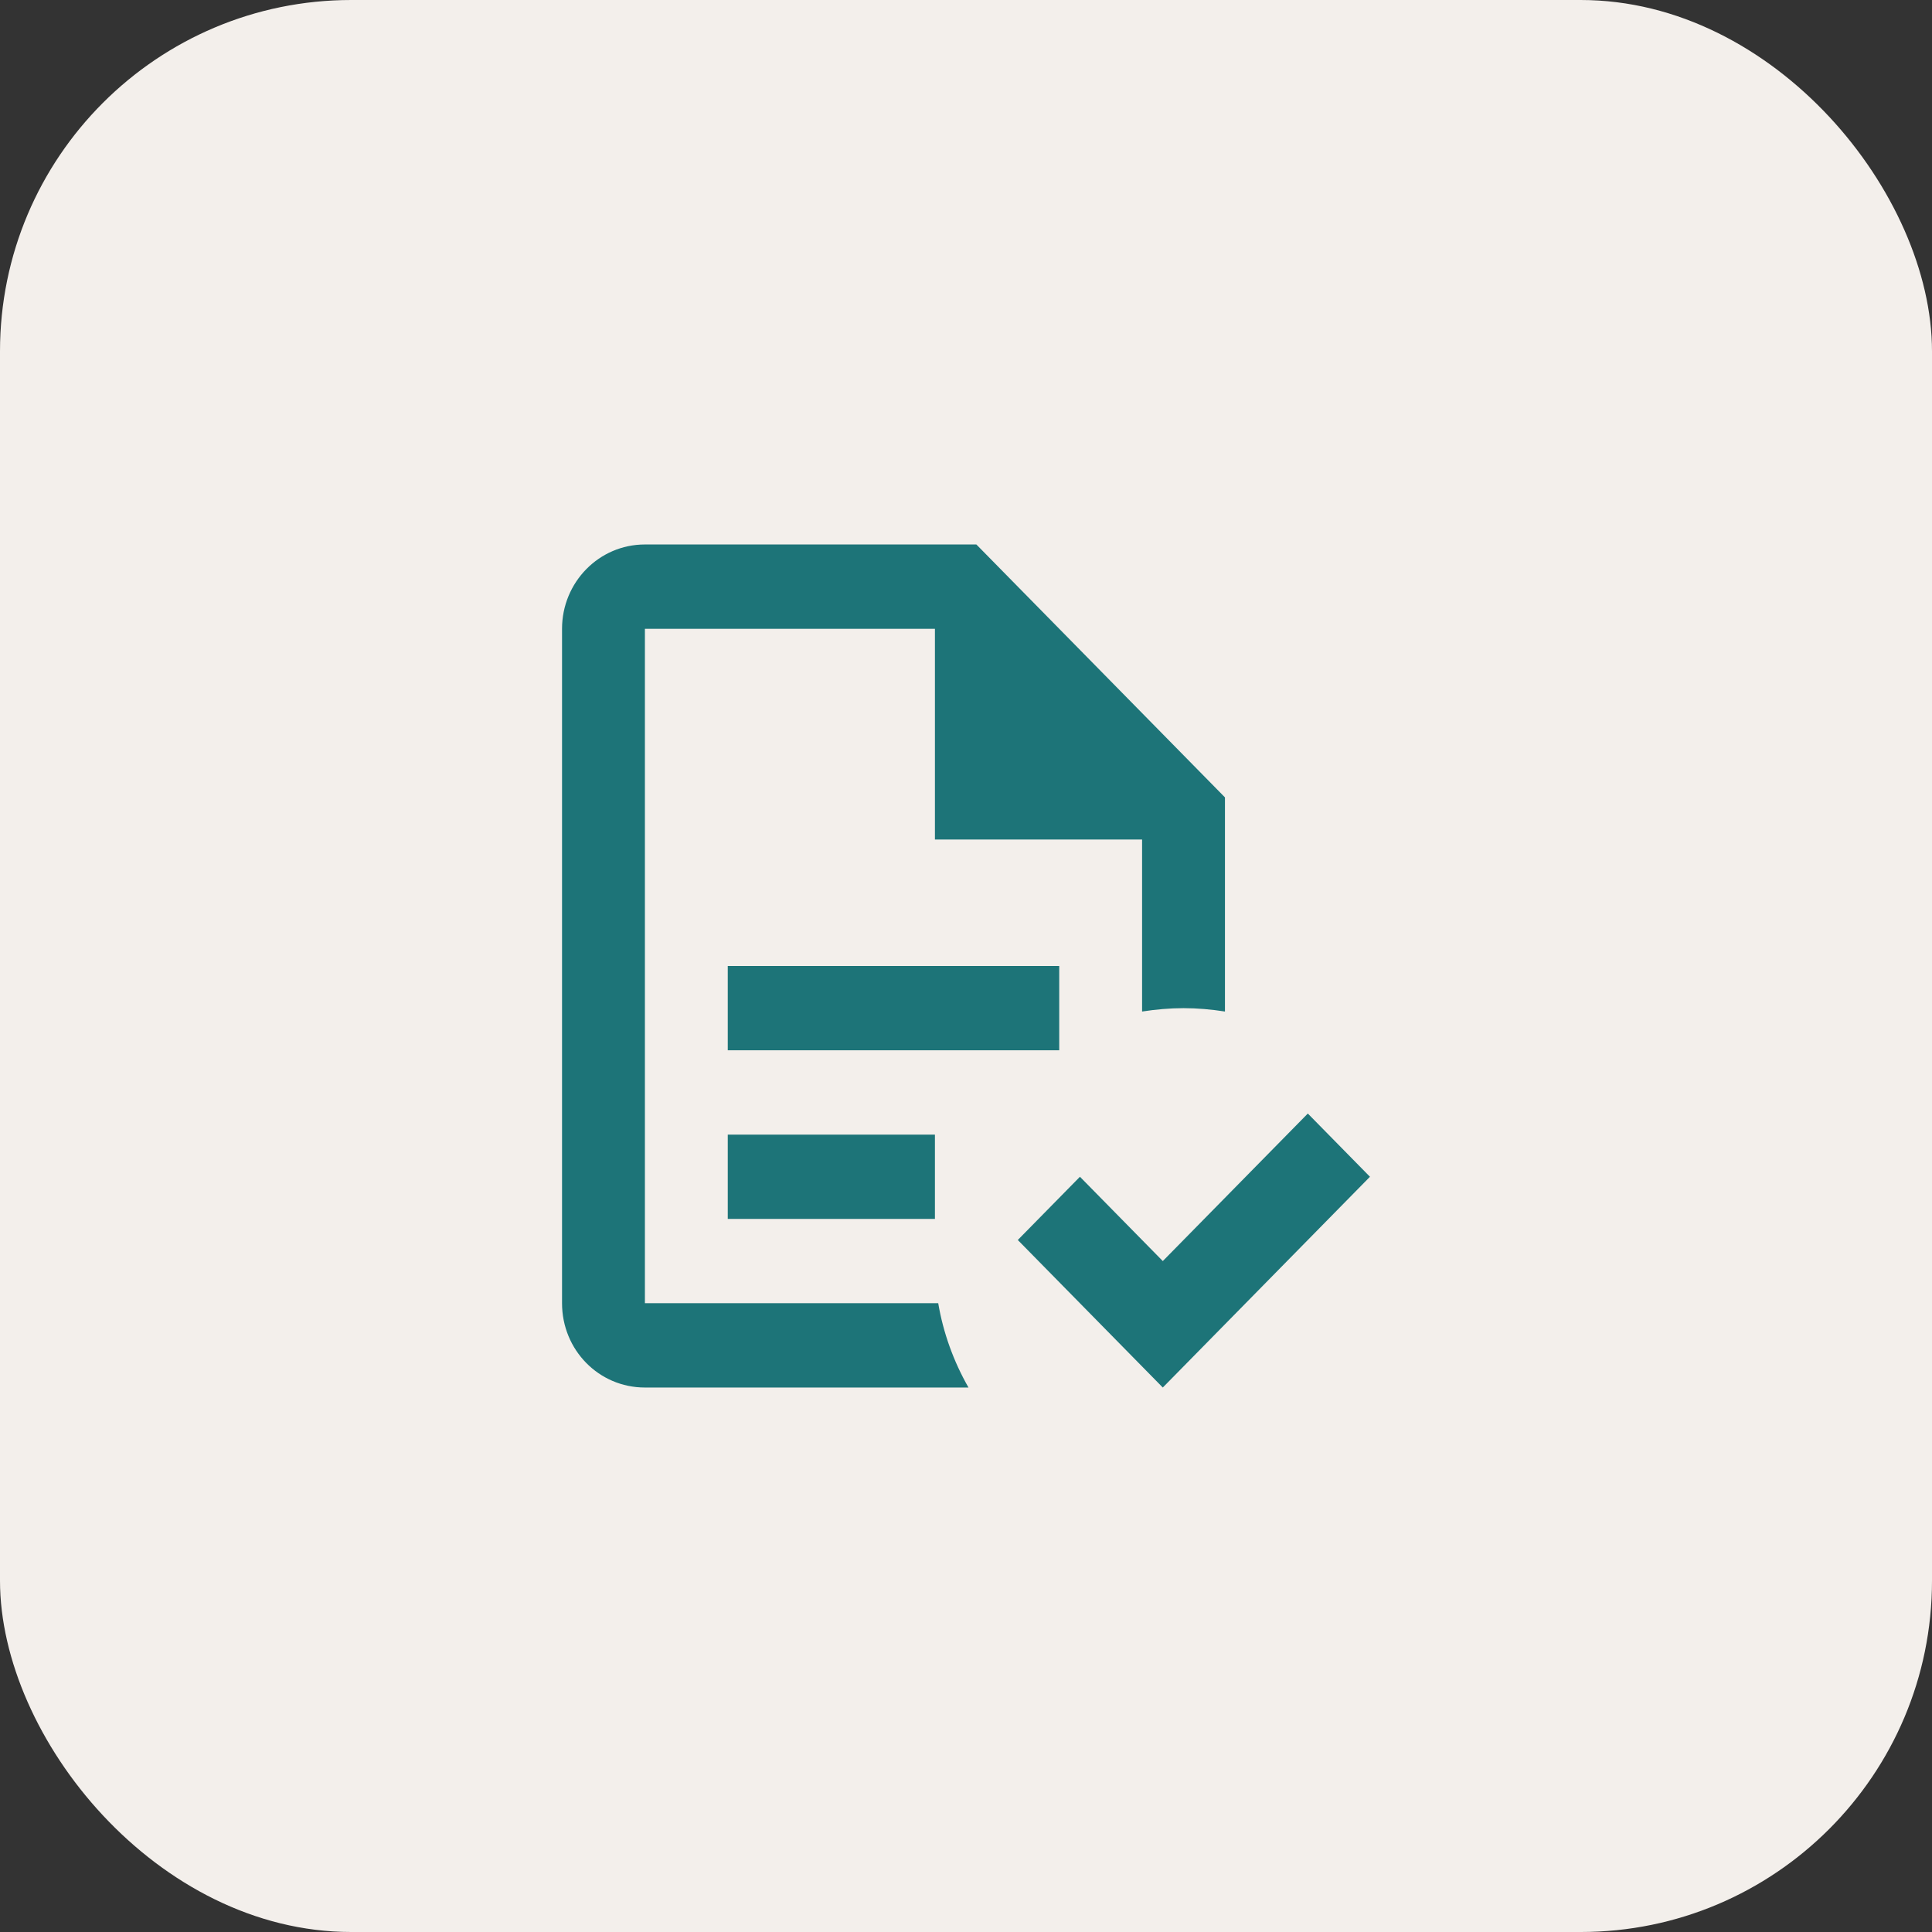
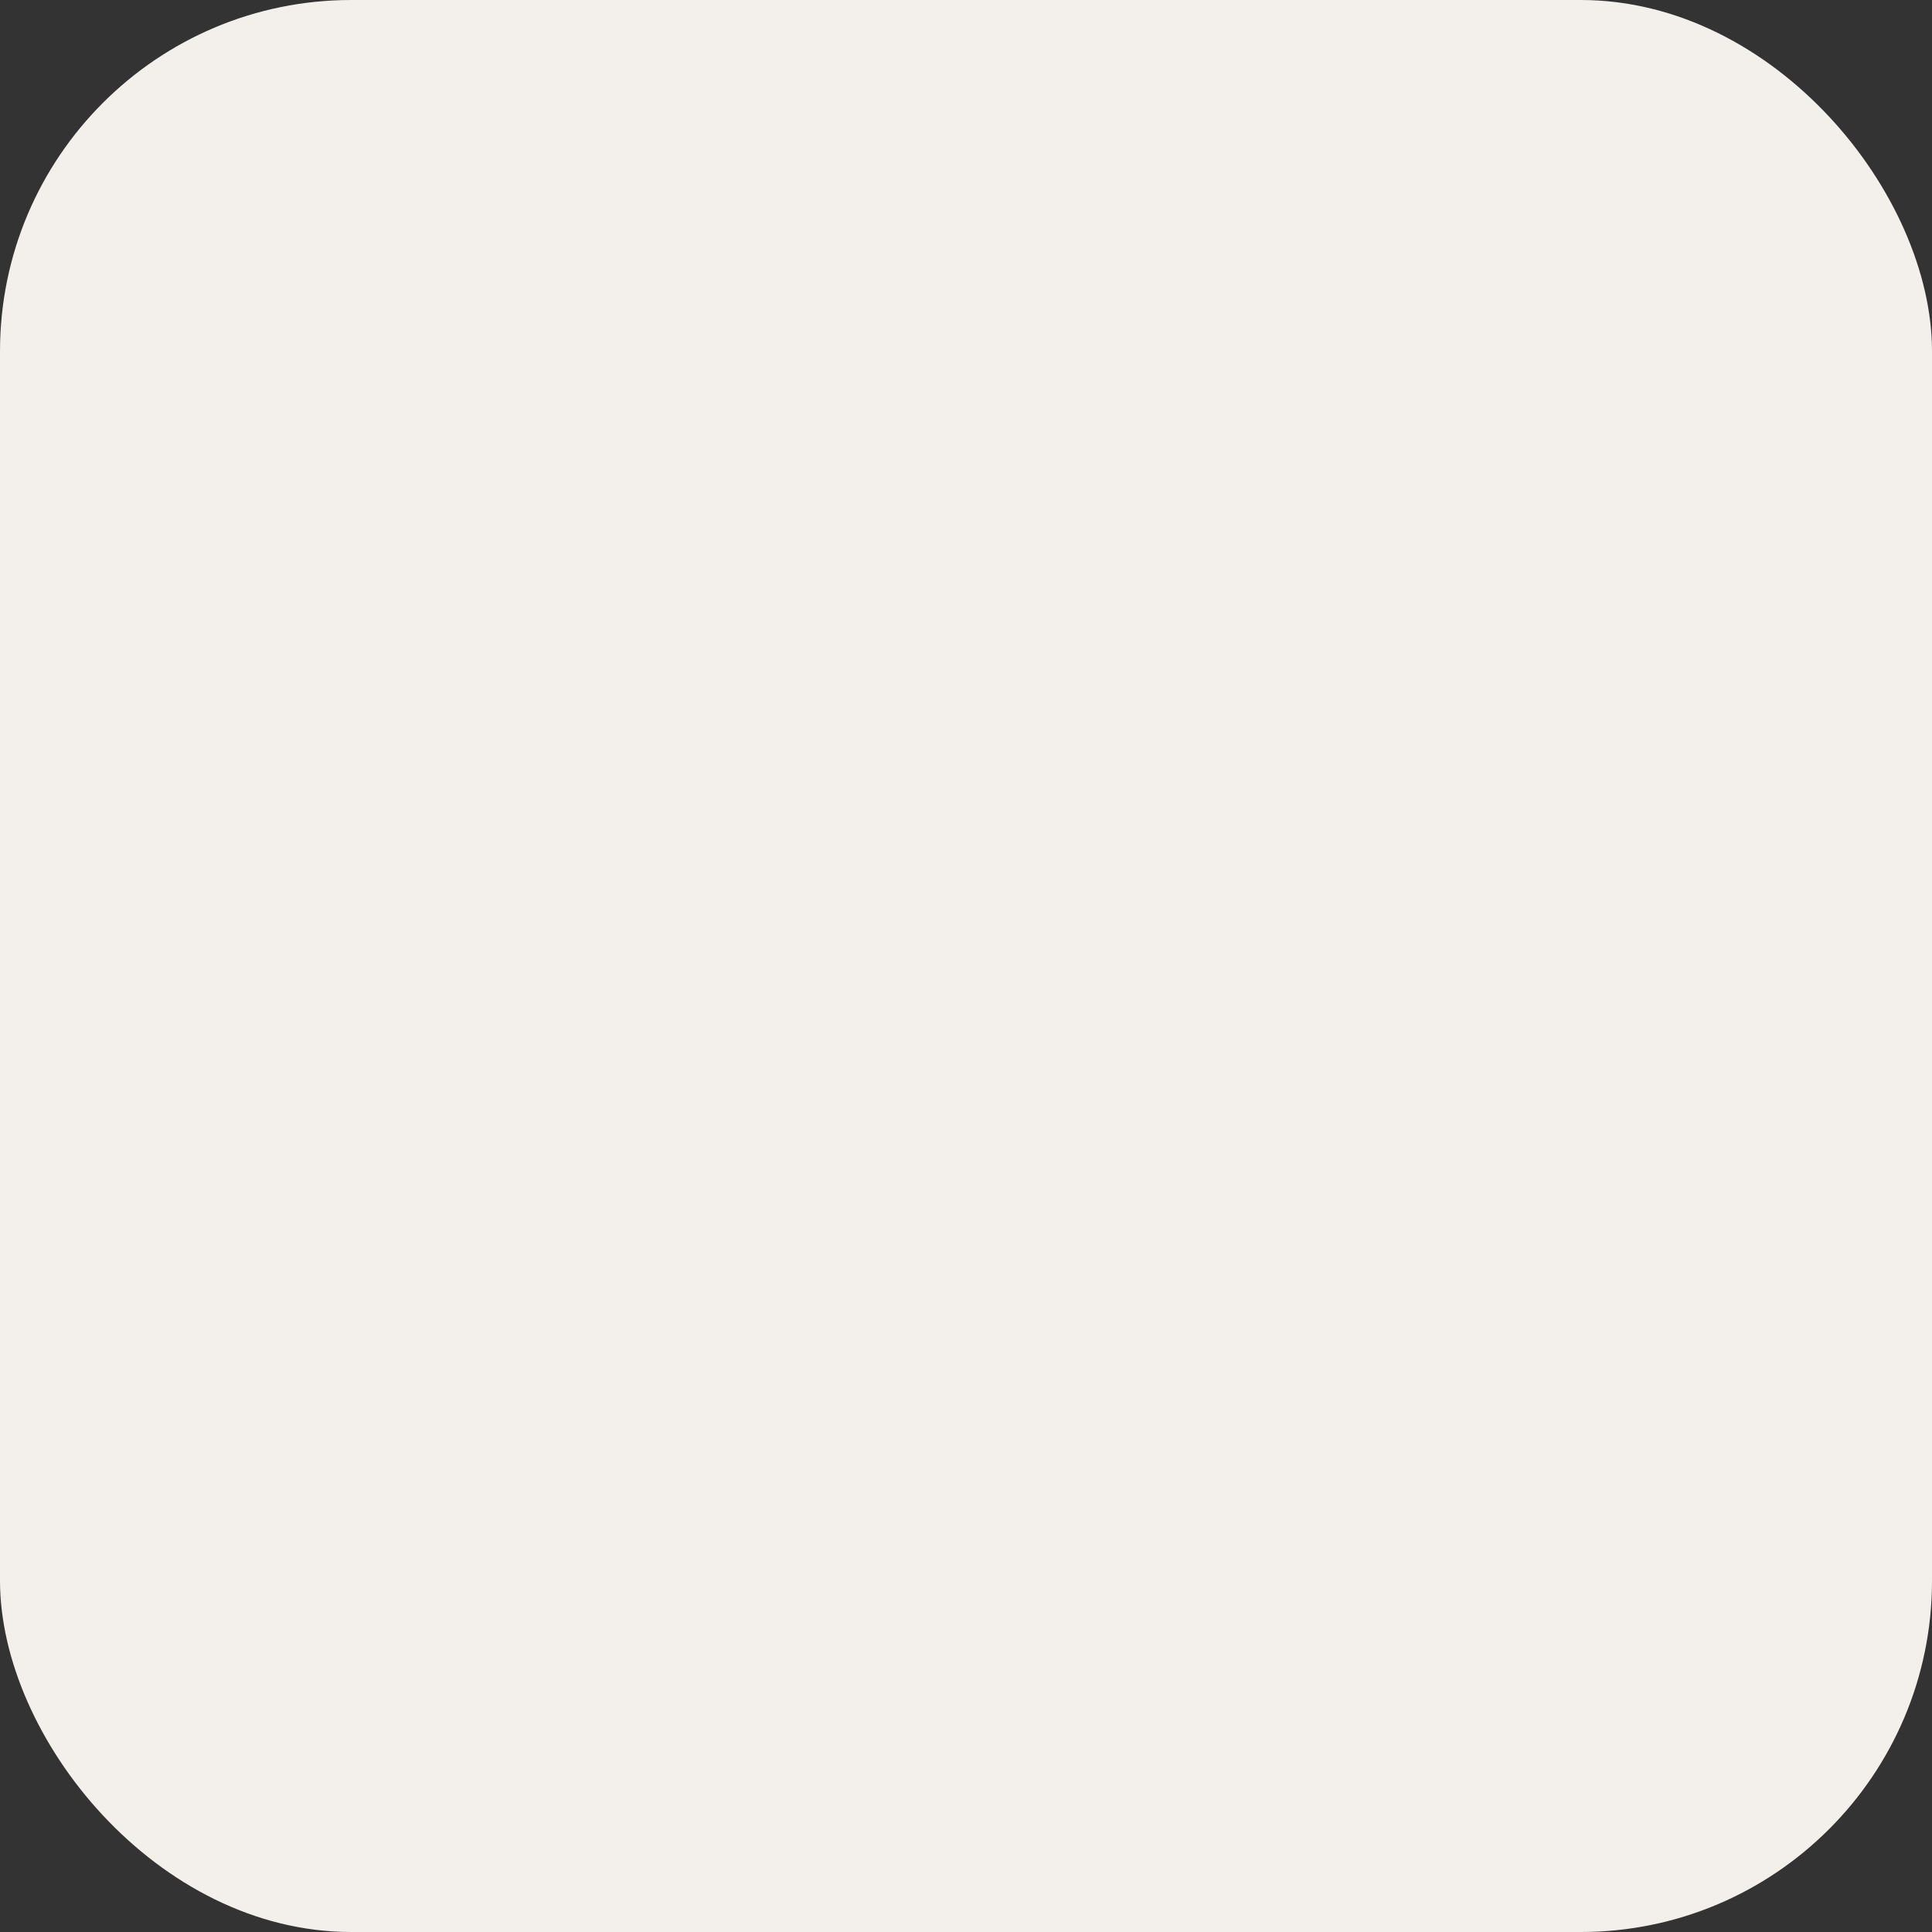
<svg xmlns="http://www.w3.org/2000/svg" width="110" height="110" viewBox="0 0 110 110" fill="none">
  <rect x="0" y="0" width="110" height="110" fill="#333333" stroke="none" />
  <rect width="110" height="110" rx="20" fill="#F3EFEB" />
-   <path d="M78 67L66.205 79L57.949 70.6L61.487 67L66.205 71.8L74.462 63.4L78 67ZM36.718 31C34.099 31 32 33.16 32 35.8V74.2C32 76.864 34.099 79 36.718 79H55.142C54.292 77.512 53.703 75.88 53.419 74.2H36.718V35.8H53.231V47.8H65.026V57.592C65.804 57.472 66.606 57.4 67.385 57.4C68.187 57.4 68.965 57.472 69.744 57.592V45.4L55.59 31M41.436 55V59.8H60.308V55M41.436 64.6V69.4H53.231V64.6H41.436Z" fill="#1D7478" />
</svg>